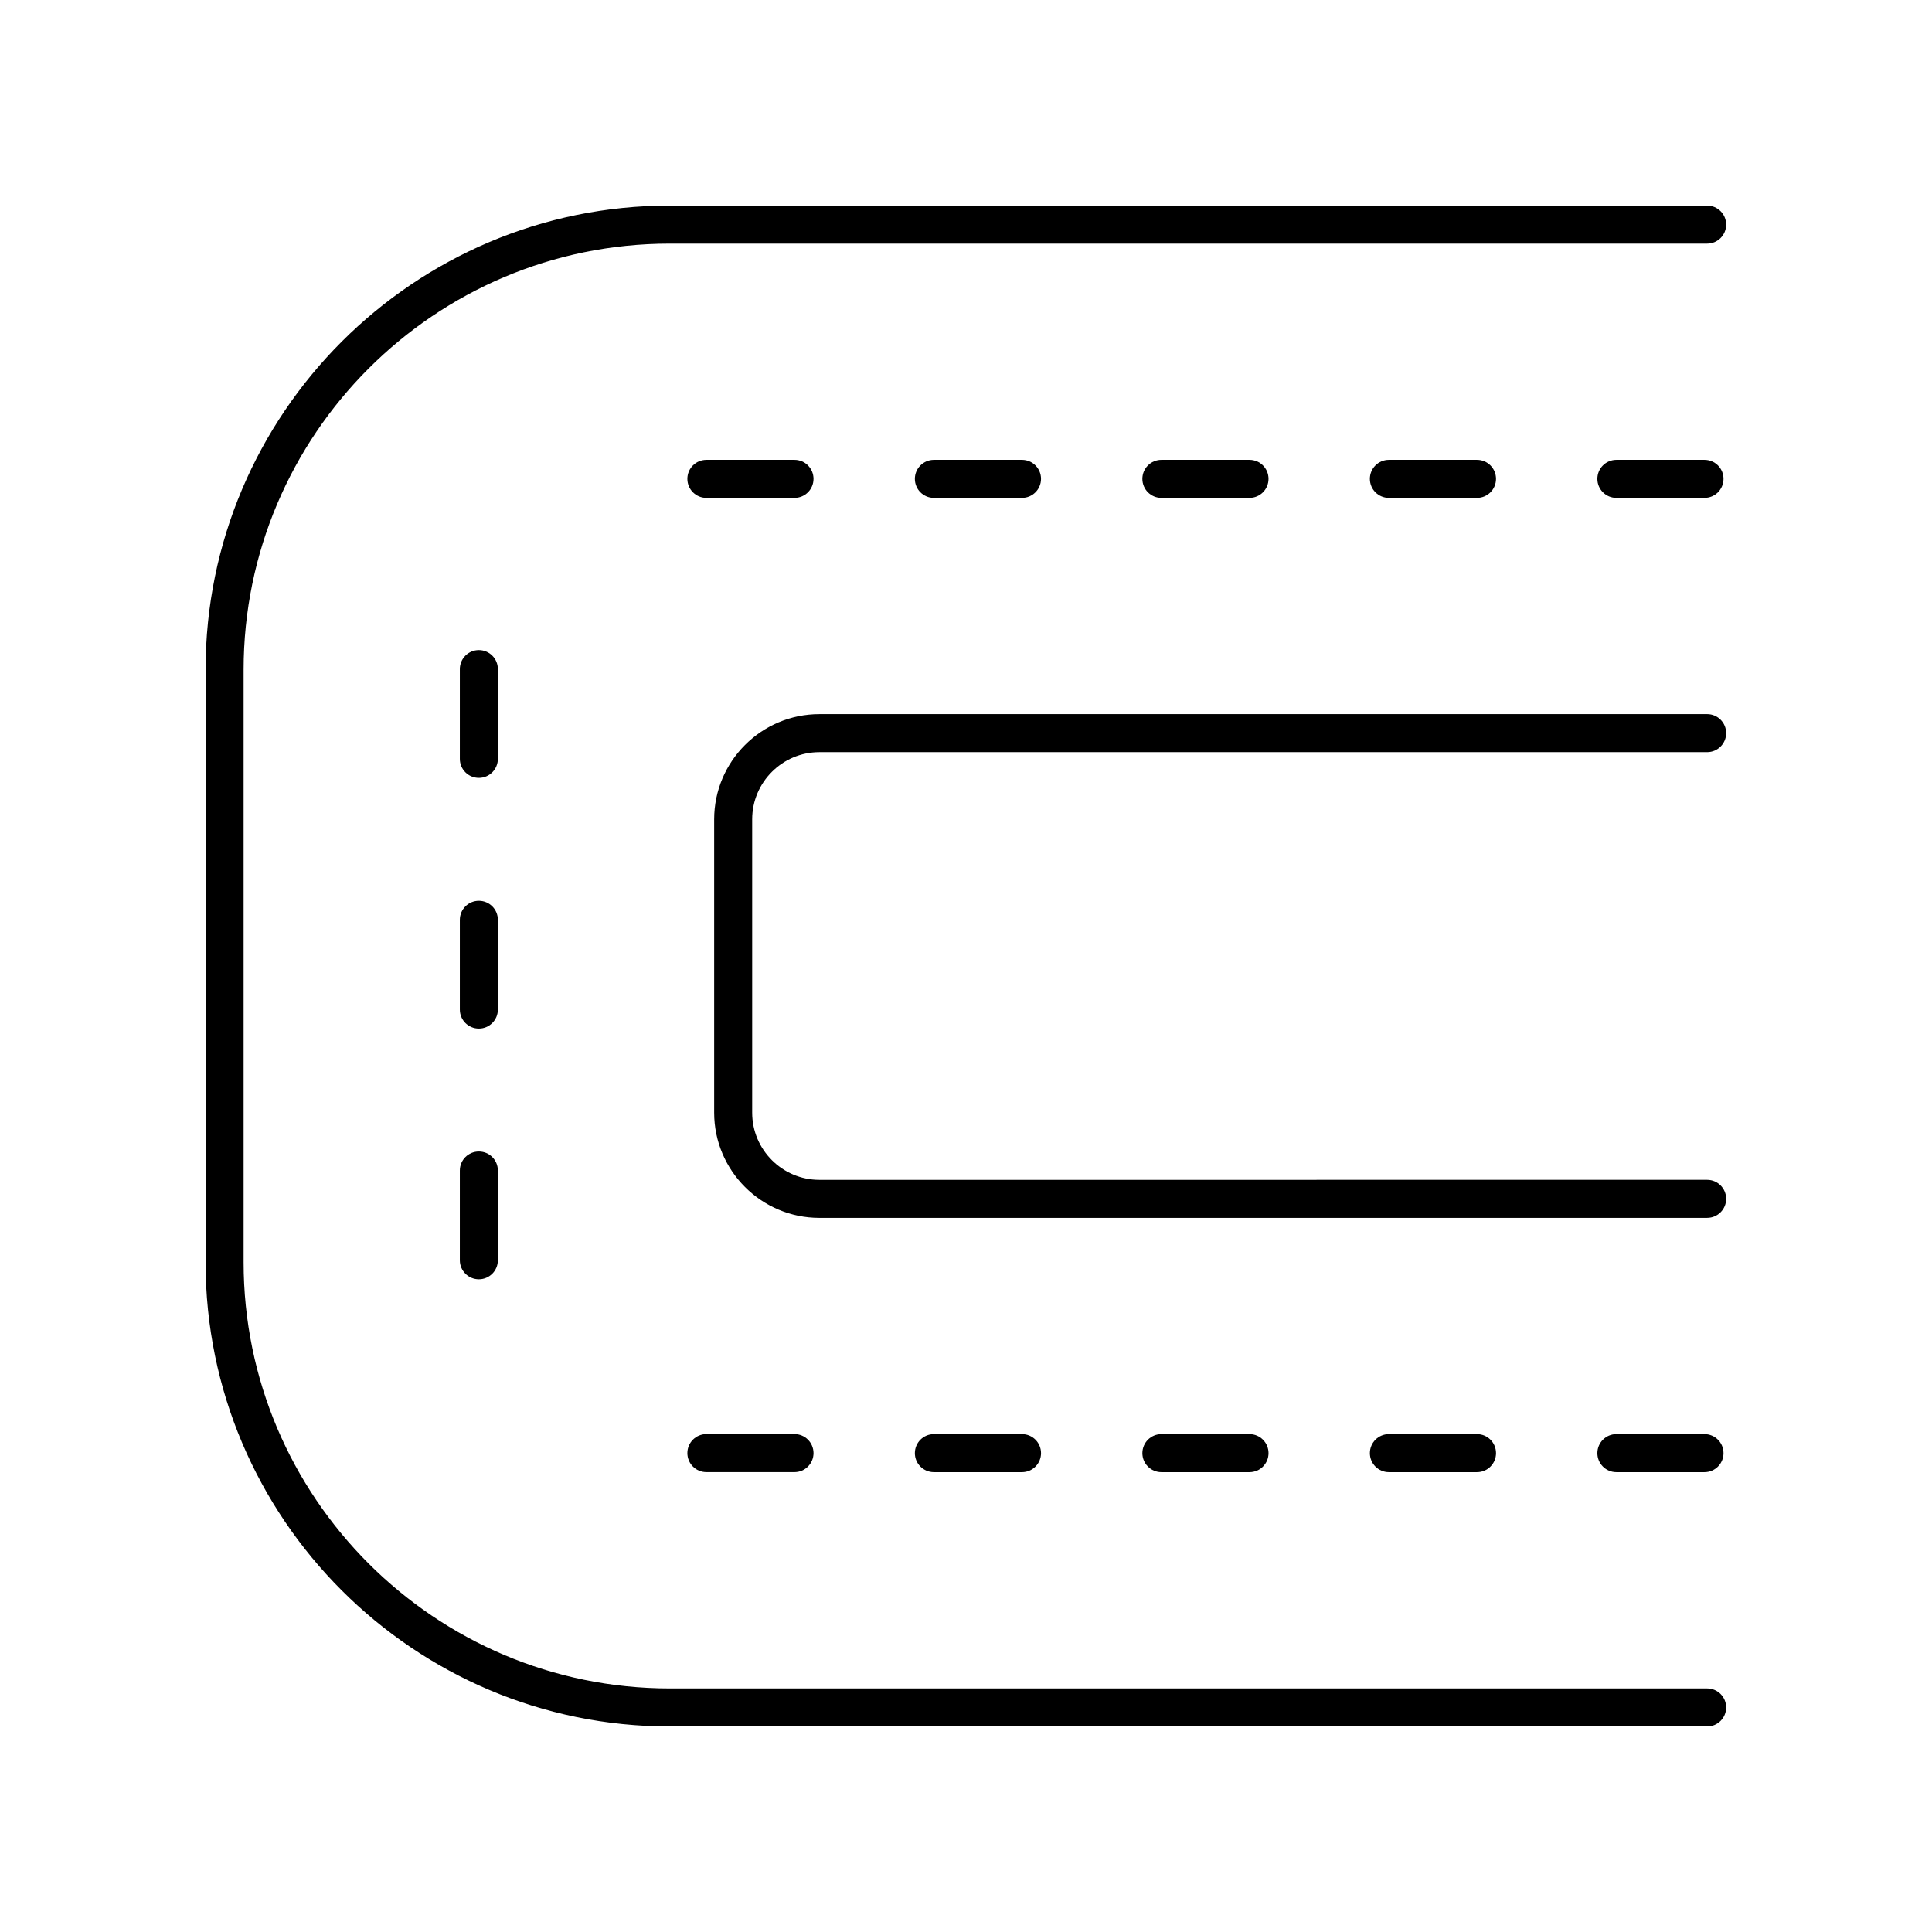
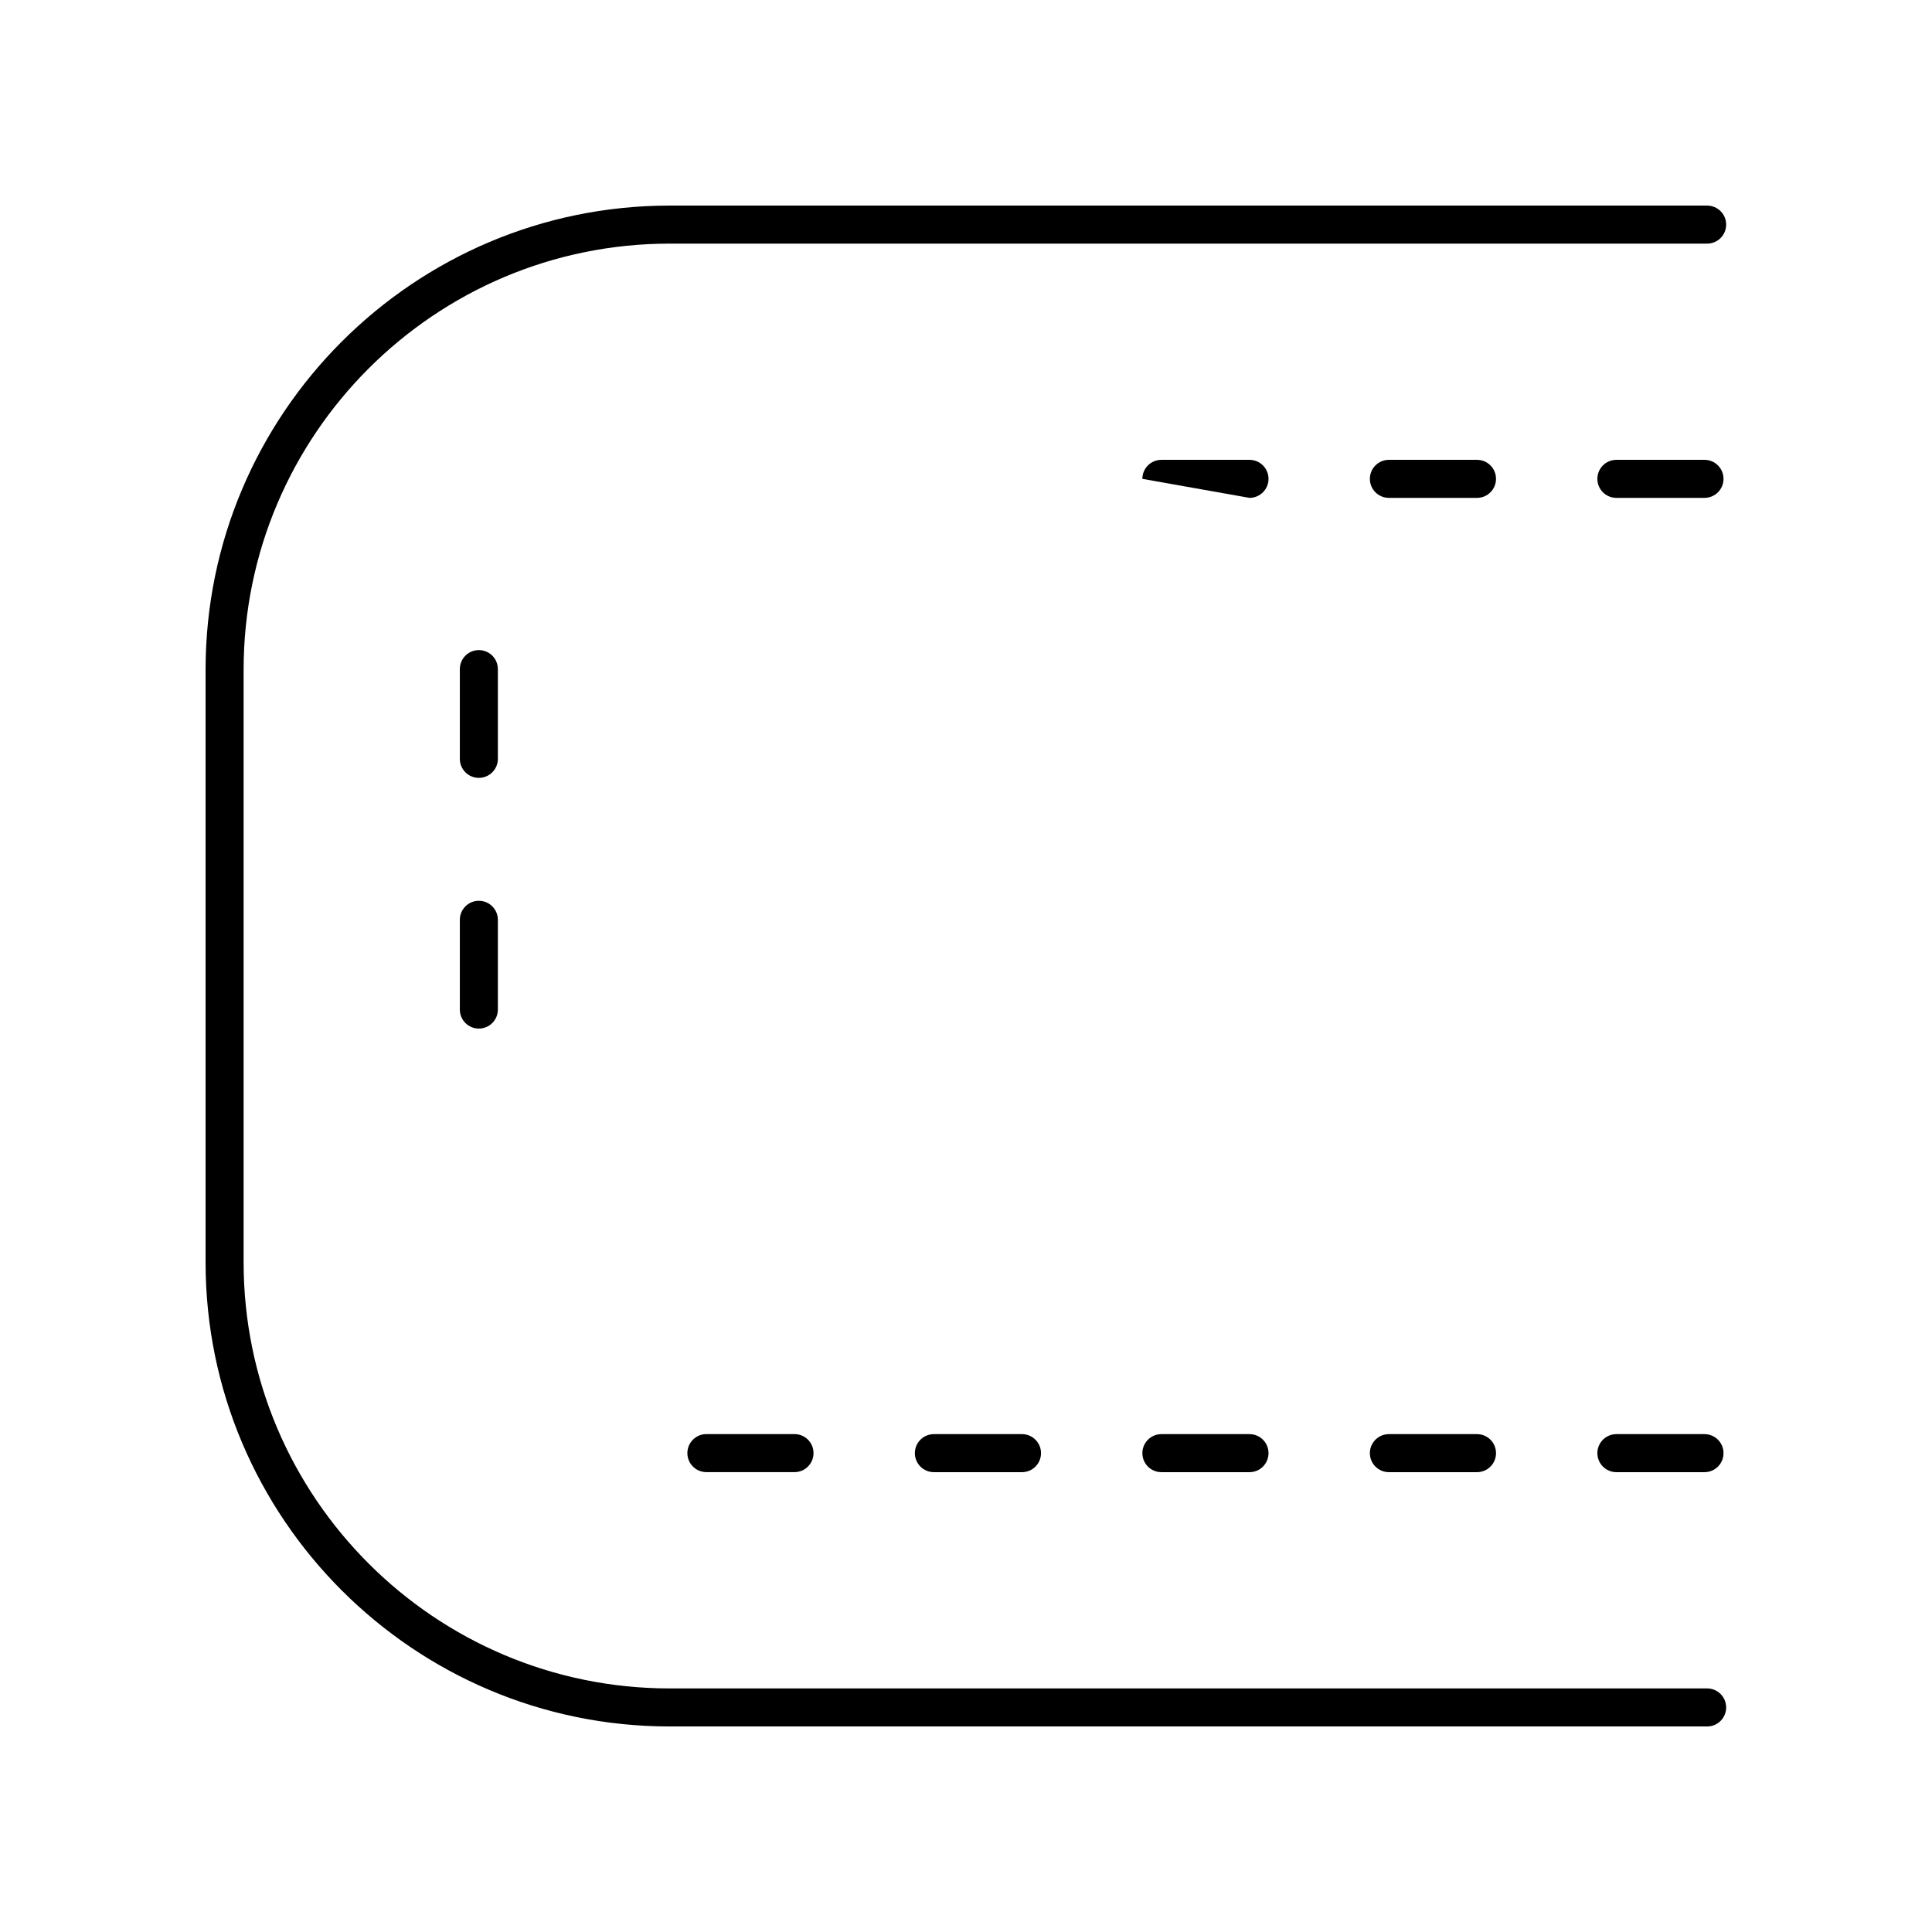
<svg xmlns="http://www.w3.org/2000/svg" fill="#000000" width="800px" height="800px" version="1.1" viewBox="144 144 512 512">
  <g>
-     <path d="m331.2 275.94h23.352c2.781 0 5.039-2.254 5.039-5.039s-2.254-5.039-5.039-5.039h-23.352c-2.781 0-5.039 2.254-5.039 5.039s2.258 5.039 5.039 5.039z" />
-     <path d="m414.84 275.94c2.781 0 5.039-2.254 5.039-5.039s-2.254-5.039-5.039-5.039h-23.352c-2.781 0-5.039 2.254-5.039 5.039s2.254 5.039 5.039 5.039z" />
-     <path d="m475.13 275.94c2.781 0 5.039-2.254 5.039-5.039s-2.254-5.039-5.039-5.039h-23.352c-2.781 0-5.039 2.254-5.039 5.039s2.254 5.039 5.039 5.039z" />
+     <path d="m475.13 275.94c2.781 0 5.039-2.254 5.039-5.039s-2.254-5.039-5.039-5.039h-23.352c-2.781 0-5.039 2.254-5.039 5.039z" />
    <path d="m535.42 275.94c2.781 0 5.039-2.254 5.039-5.039s-2.254-5.039-5.039-5.039h-23.352c-2.781 0-5.039 2.254-5.039 5.039s2.254 5.039 5.039 5.039z" />
    <path d="m595.71 275.94c2.781 0 5.039-2.254 5.039-5.039s-2.254-5.039-5.039-5.039h-23.352c-2.781 0-5.039 2.254-5.039 5.039s2.254 5.039 5.039 5.039z" />
    <path d="m331.2 534.13h23.352c2.781 0 5.039-2.254 5.039-5.039s-2.254-5.039-5.039-5.039h-23.352c-2.781 0-5.039 2.254-5.039 5.039s2.258 5.039 5.039 5.039z" />
    <path d="m391.49 524.06c-2.781 0-5.039 2.254-5.039 5.039s2.254 5.039 5.039 5.039h23.352c2.781 0 5.039-2.254 5.039-5.039s-2.254-5.039-5.039-5.039z" />
    <path d="m451.78 524.06c-2.781 0-5.039 2.254-5.039 5.039s2.254 5.039 5.039 5.039h23.352c2.781 0 5.039-2.254 5.039-5.039s-2.254-5.039-5.039-5.039z" />
    <path d="m512.07 524.06c-2.781 0-5.039 2.254-5.039 5.039s2.254 5.039 5.039 5.039h23.352c2.781 0 5.039-2.254 5.039-5.039s-2.254-5.039-5.039-5.039z" />
    <path d="m595.71 524.06h-23.352c-2.781 0-5.039 2.254-5.039 5.039s2.254 5.039 5.039 5.039h23.352c2.781 0 5.039-2.254 5.039-5.039 0-2.789-2.258-5.039-5.039-5.039z" />
-     <path d="m361.14 343.33h235.27c2.781 0 5.039-2.254 5.039-5.039 0-2.785-2.254-5.039-5.039-5.039l-235.27 0.004c-15.371 0-27.879 12.508-27.879 27.883v77.727c0 15.375 12.508 27.883 27.879 27.883l235.27-0.004c2.781 0 5.039-2.254 5.039-5.039s-2.254-5.039-5.039-5.039l-235.27 0.004c-9.816 0-17.805-7.984-17.805-17.805v-77.727c0-9.82 7.984-17.809 17.805-17.809z" />
    <path d="m596.41 198.48h-274.92c-67.828 0-123.01 55.18-123.01 123.01v157.03c0 67.828 55.18 123.01 123.01 123.01h274.92c2.781 0 5.039-2.254 5.039-5.039s-2.254-5.039-5.039-5.039h-274.92c-62.273 0-112.93-50.66-112.93-112.93v-157.03c0-62.273 50.66-112.93 112.93-112.93h274.92c2.781 0 5.039-2.254 5.039-5.039 0-2.785-2.258-5.035-5.039-5.035z" />
    <path d="m275.94 321.32c0-2.785-2.254-5.039-5.039-5.039-2.781 0-5.039 2.254-5.039 5.039v23.785c0 2.785 2.254 5.039 5.039 5.039 2.781 0 5.039-2.254 5.039-5.039z" />
    <path d="m275.94 387.76c0-2.785-2.254-5.039-5.039-5.039-2.781 0-5.039 2.254-5.039 5.039v23.785c0 2.785 2.254 5.039 5.039 5.039 2.781 0 5.039-2.254 5.039-5.039z" />
-     <path d="m270.9 449.16c-2.781 0-5.039 2.254-5.039 5.039v23.785c0 2.785 2.254 5.039 5.039 5.039 2.781 0 5.039-2.254 5.039-5.039v-23.785c0-2.785-2.258-5.039-5.039-5.039z" />
  </g>
</svg>